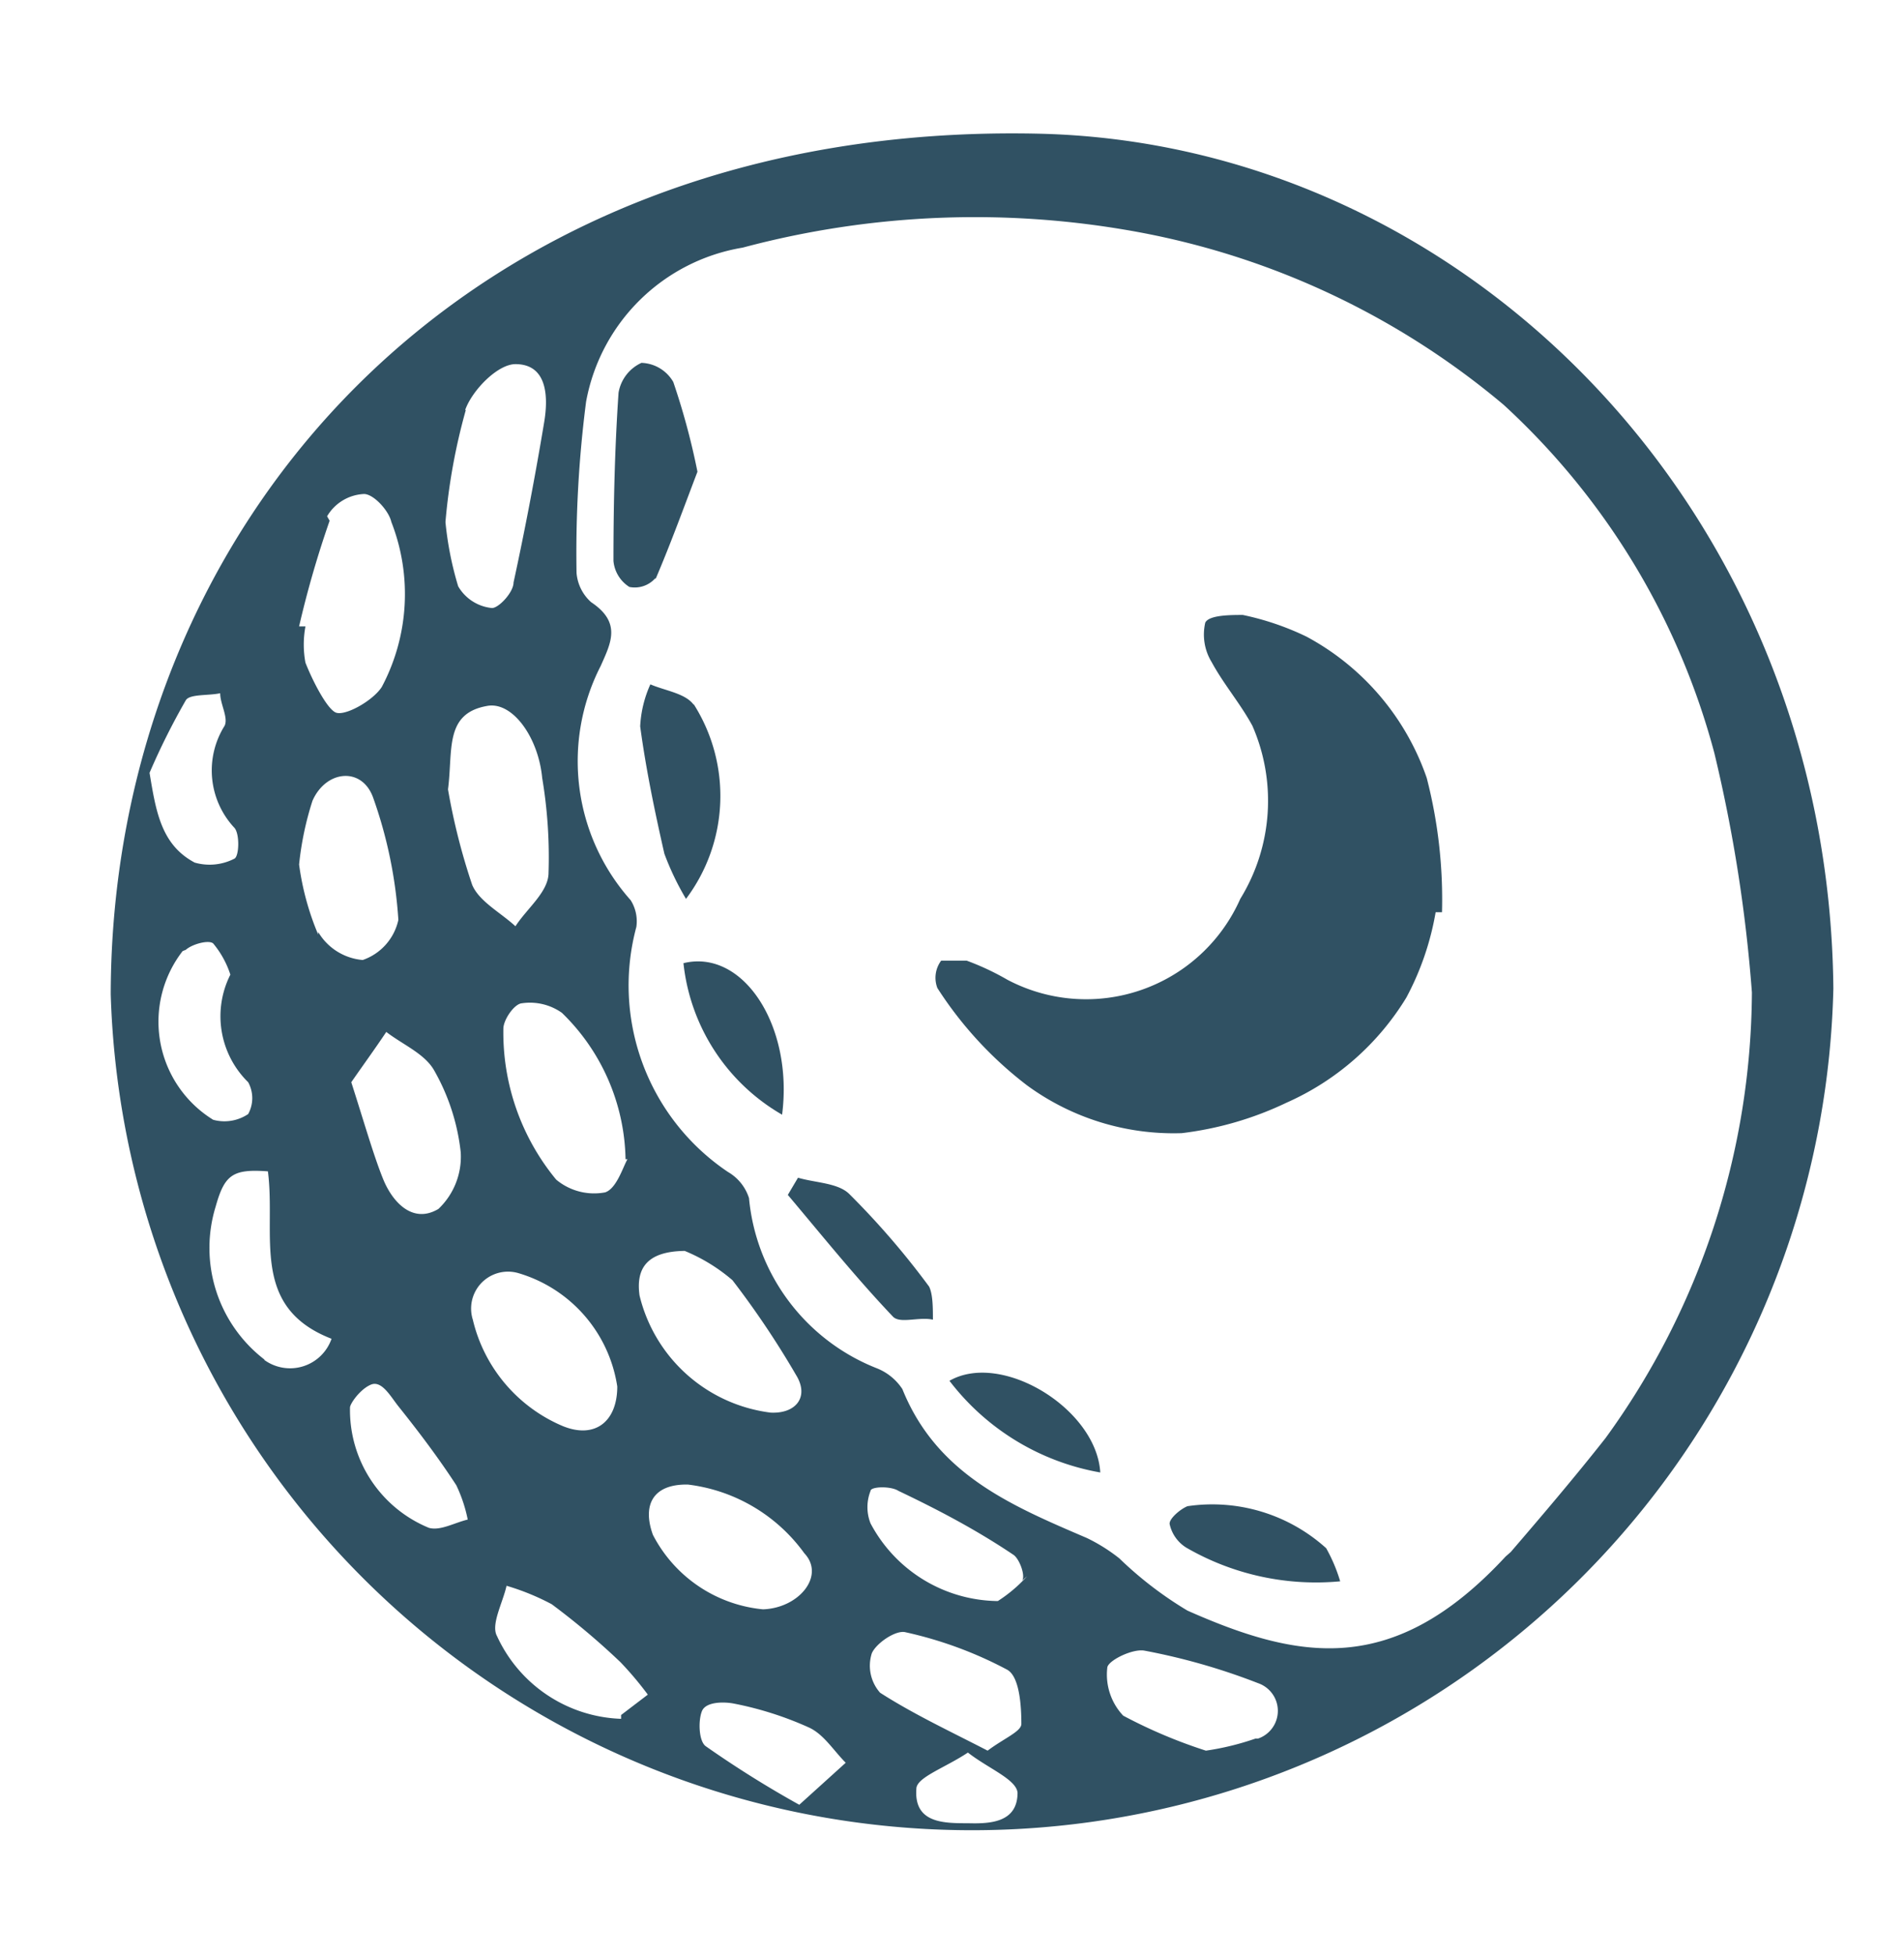
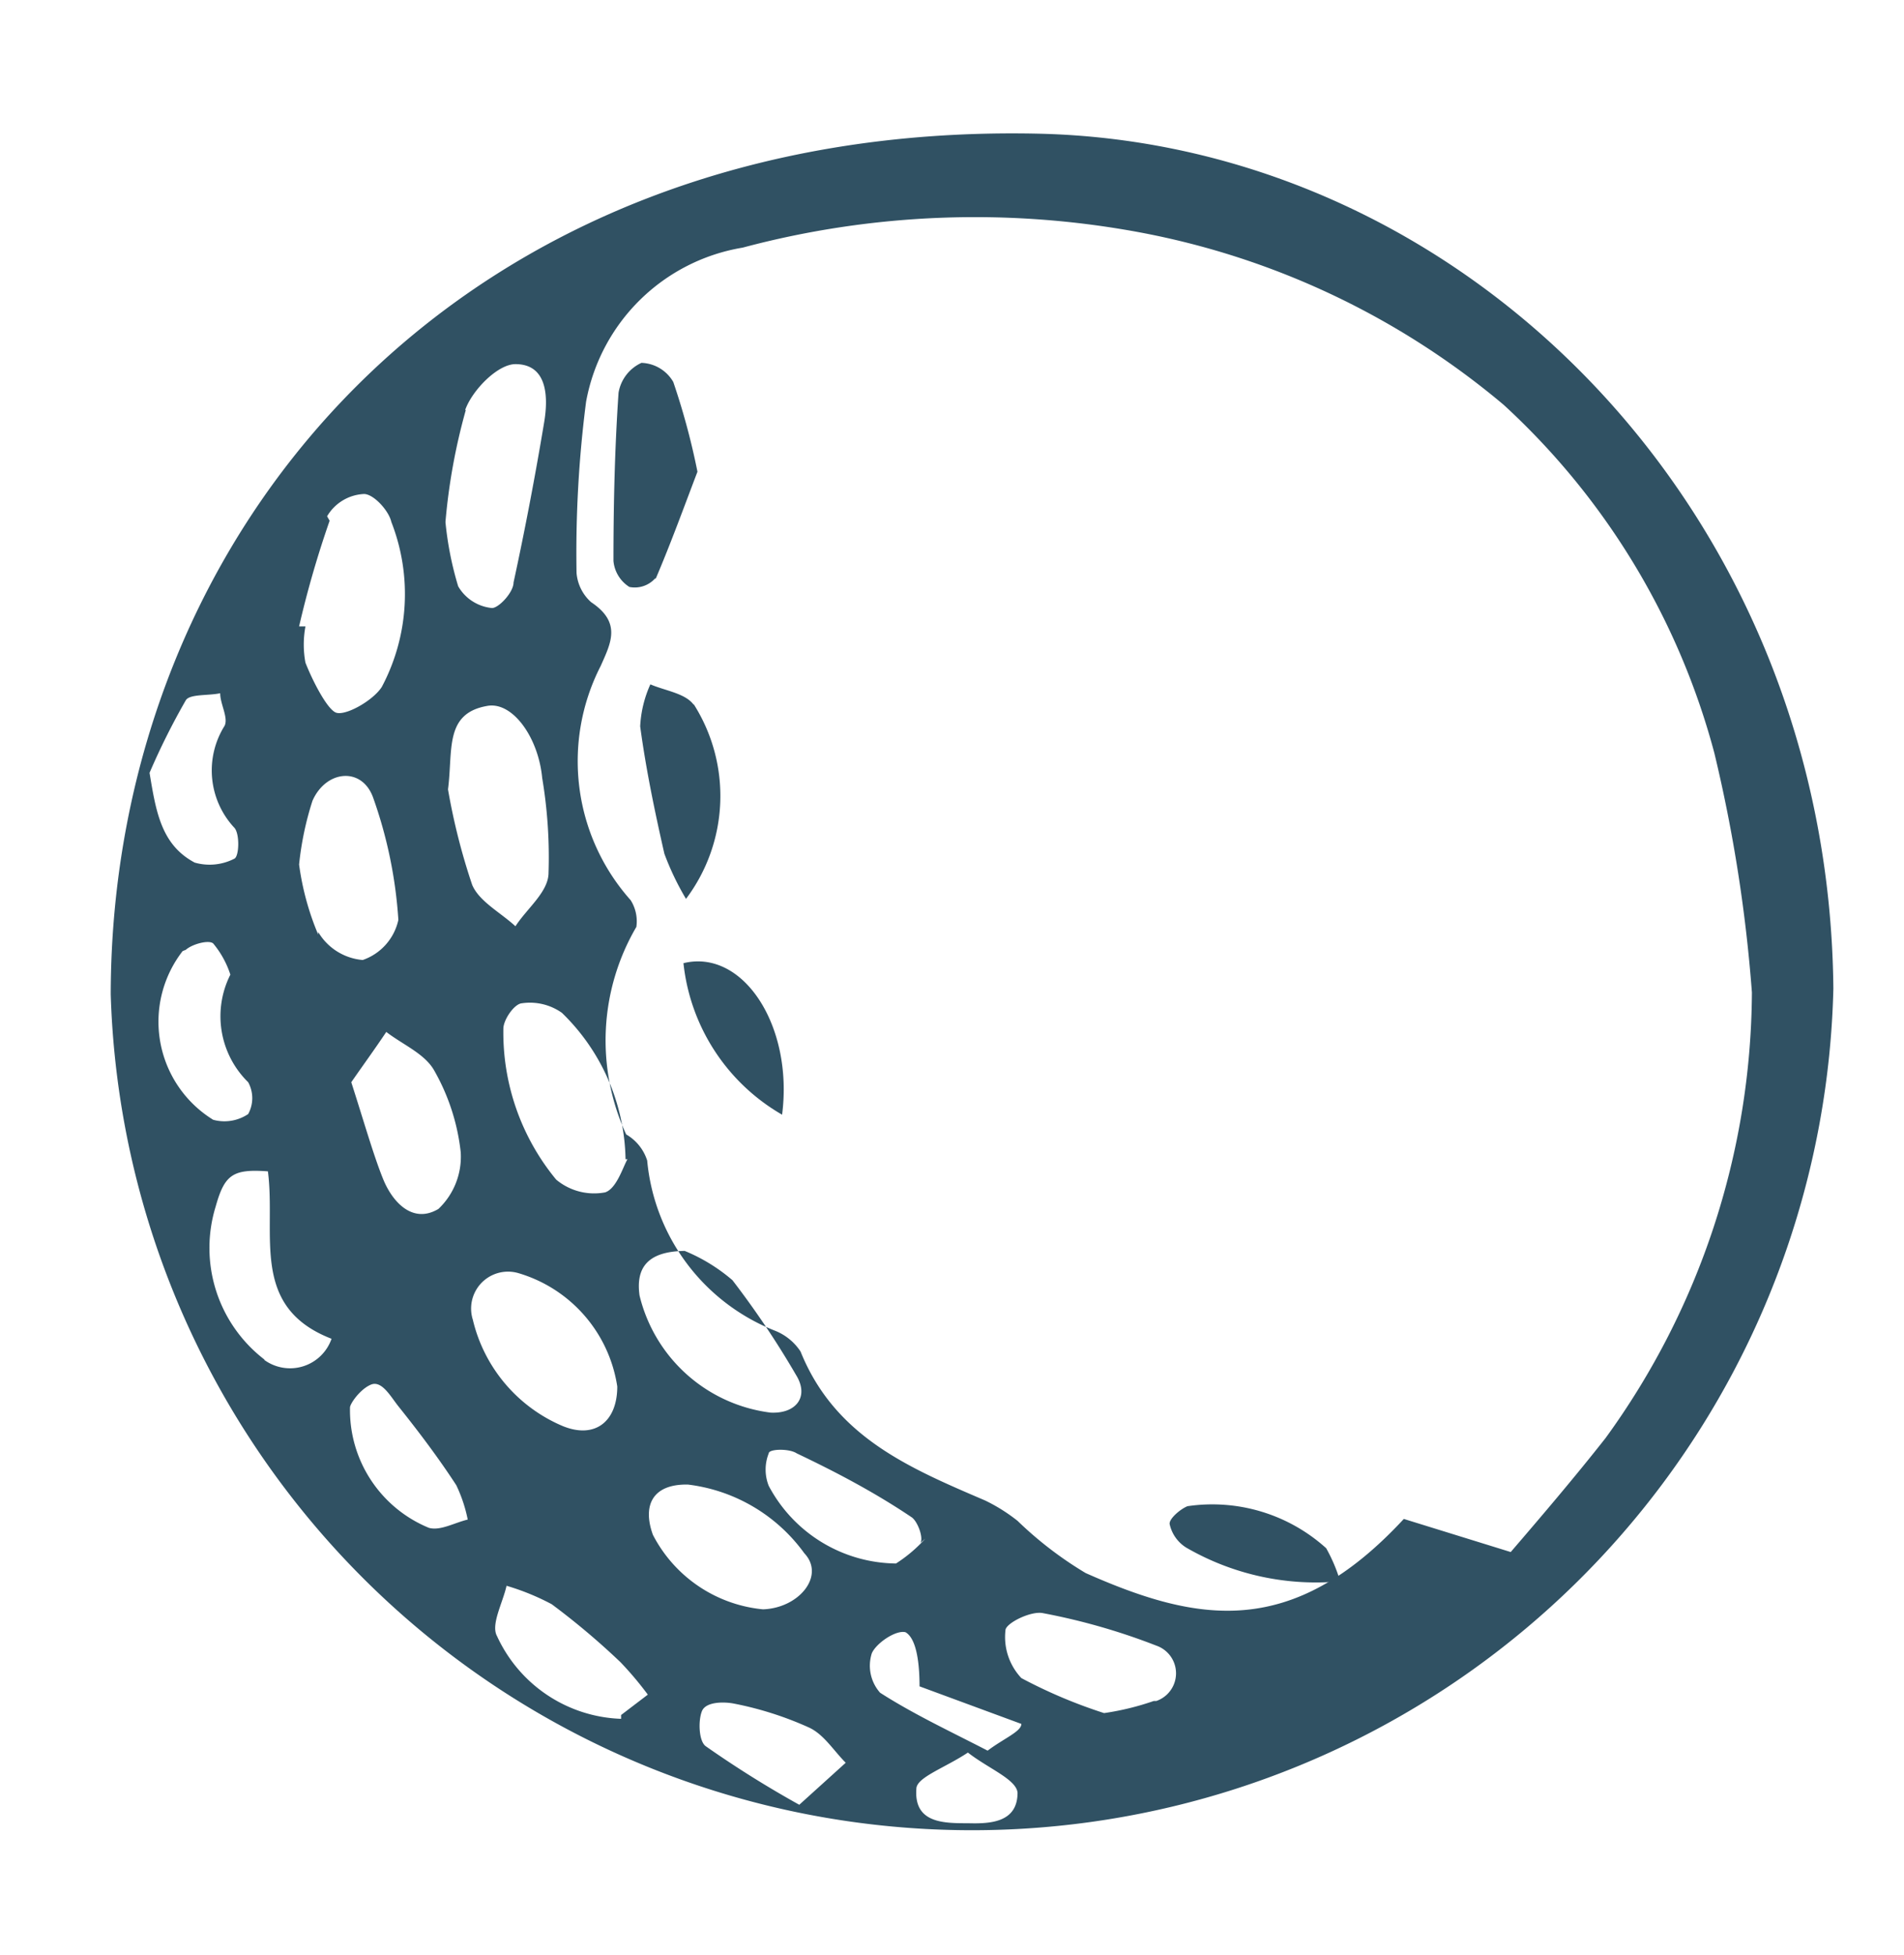
<svg xmlns="http://www.w3.org/2000/svg" viewBox="0 0 29.92 30.71" data-sanitized-data-name="Layer 1" data-name="Layer 1" id="Layer_1">
  <defs>
    <style>.cls-1{fill:#305163;}</style>
  </defs>
-   <path d="M16.32,2.1C7.25,1.9,1.75,8.29,1.74,15.62a13.54,13.54,0,0,0,27.07-.09C28.74,8,23,2.25,16.32,2.1M9.86,18.21c-.07.12-.17.46-.35.52a.93.93,0,0,1-.77-.2,3.63,3.63,0,0,1-.83-2.37c0-.14.17-.39.29-.4a.87.87,0,0,1,.63.15,3.28,3.28,0,0,1,1,2.3m-1.21-4.5c0,.3-.34.56-.52.84-.24-.22-.57-.39-.68-.65a10,10,0,0,1-.38-1.5c.08-.61-.06-1.19.61-1.31.4-.08.81.49.87,1.13a7.52,7.52,0,0,1,.1,1.49M7.31,6.44c.11-.31.51-.72.79-.72.5,0,.52.51.45.92-.14.84-.3,1.68-.48,2.51,0,.16-.25.42-.35.4a.69.69,0,0,1-.52-.34A5.19,5.19,0,0,1,7,8.2a9.48,9.48,0,0,1,.32-1.76M6.82,16.81a3.32,3.32,0,0,1,.42,1.29,1.13,1.13,0,0,1-.35.89c-.4.24-.72-.1-.87-.47s-.31-.93-.5-1.52c.18-.26.37-.52.55-.79.26.2.6.34.75.6M5,14.68a4.28,4.28,0,0,1-.3-1.1,4.88,4.88,0,0,1,.21-1c.21-.48.77-.54.95-.06a7.06,7.06,0,0,1,.4,1.93.86.86,0,0,1-.56.63.9.9,0,0,1-.7-.44m.14-6.53a.71.71,0,0,1,.58-.35c.15,0,.39.26.43.44A3.11,3.11,0,0,1,6,10.79c-.14.22-.59.47-.73.4s-.36-.5-.47-.78a1.55,1.55,0,0,1,0-.57l-.1,0a15.76,15.76,0,0,1,.48-1.66M2.92,11c.06-.1.35-.07.54-.11,0,.17.13.38.07.51A1.32,1.32,0,0,0,3.68,13c.09.09.08.46,0,.49a.85.85,0,0,1-.62.06c-.53-.28-.61-.81-.71-1.41A11,11,0,0,1,2.92,11m0,3.92c.1-.09.36-.16.43-.1a1.47,1.47,0,0,1,.27.49A1.45,1.45,0,0,0,3.9,17a.52.52,0,0,1,0,.5.67.67,0,0,1-.55.09,1.81,1.81,0,0,1-.48-2.65m1.29,6.42a2.21,2.21,0,0,1-.77-2.41c.14-.5.27-.59.82-.55.13,1-.29,2.13,1,2.63a.69.69,0,0,1-1.06.33M6.74,24A2,2,0,0,1,5.5,22.11c0-.06.16-.29.33-.36s.31.19.43.34c.32.4.63.81.91,1.24a2.28,2.28,0,0,1,.18.54c-.21.05-.43.18-.61.13m1.41-4A2.2,2.2,0,0,1,9.7,21.78c0,.55-.35.83-.86.62a2.42,2.42,0,0,1-1.41-1.67A.58.58,0,0,1,8.15,20m1.61,7A2.23,2.23,0,0,1,7.81,25.7c-.1-.18.09-.52.15-.79a3.77,3.77,0,0,1,.71.29,11.56,11.56,0,0,1,1.08.91,5.27,5.27,0,0,1,.43.51l-.42.32m1-7.29a2.76,2.76,0,0,1,.75.46,13.91,13.91,0,0,1,1,1.49c.21.34,0,.61-.4.59a2.43,2.43,0,0,1-2.06-1.84c-.06-.43.12-.69.7-.7m-.49,4.46c-.17-.47,0-.8.55-.79a2.65,2.65,0,0,1,1.83,1.08c.33.35-.08.86-.65.88a2.18,2.18,0,0,1-1.73-1.17m2.3,4.24a16.54,16.54,0,0,1-1.47-.92c-.11-.08-.12-.4-.06-.55s.34-.15.5-.12a5.33,5.33,0,0,1,1.19.38c.23.11.38.36.57.55l-.73.66m2.65.29c-.38,0-.85,0-.81-.54,0-.18.45-.33.81-.57.32.25.76.42.78.63,0,.47-.43.49-.78.48m.84-1.56c0,.12-.28.23-.53.42-.58-.3-1.16-.57-1.69-.91a.64.64,0,0,1-.13-.62c.07-.16.38-.37.53-.33a6.26,6.26,0,0,1,1.6.59c.19.11.22.56.22.85m.09-2.32a2.26,2.26,0,0,1-.46.39,2.29,2.29,0,0,1-2-1.22.69.69,0,0,1,0-.51c0-.07.32-.08.44,0,.61.29,1.22.61,1.8,1,.1.06.2.34.14.41m3.67,2.48a4.23,4.23,0,0,1-.78.19,7.89,7.89,0,0,1-1.3-.55.94.94,0,0,1-.25-.75c0-.11.4-.31.59-.27a10,10,0,0,1,1.78.51.46.46,0,0,1,0,.87m3.89-2.86c-1.76,1.9-3.24,1.63-5,.85a5.86,5.86,0,0,1-1.07-.82,2.72,2.72,0,0,0-.51-.32c-1.19-.51-2.36-1-2.9-2.34a.86.86,0,0,0-.41-.33,3.19,3.19,0,0,1-2-2.67.73.73,0,0,0-.33-.41A3.53,3.53,0,0,1,10,14.56a.62.62,0,0,0-.09-.42,3.28,3.28,0,0,1-.47-3.68c.16-.36.33-.68-.15-1A.69.69,0,0,1,9.06,9a18.51,18.51,0,0,1,.15-2.69,3,3,0,0,1,2.46-2.42,14.14,14.14,0,0,1,6.24-.24,12.43,12.43,0,0,1,5.72,2.71,11.4,11.4,0,0,1,3.31,5.47,23.59,23.59,0,0,1,.59,3.76,12,12,0,0,1-2.3,7c-.48.61-1,1.22-1.49,1.79" class="cls-1" />
-   <path d="M20.53,10a4.33,4.33,0,0,0-1-.34c-.19,0-.53,0-.59.12a.83.83,0,0,0,.1.62c.19.35.45.65.64,1a2.94,2.94,0,0,1-.19,2.72,2.65,2.65,0,0,1-3.66,1.27,4.12,4.12,0,0,0-.64-.3c-.13,0-.34,0-.4,0a.45.45,0,0,0-.06.43,6,6,0,0,0,1.41,1.53,3.9,3.9,0,0,0,2.43.75,5.27,5.27,0,0,0,1.65-.48,4.19,4.19,0,0,0,1.88-1.65,4.42,4.42,0,0,0,.46-1.34l.1,0a7.63,7.63,0,0,0-.24-2.11A4,4,0,0,0,20.53,10" class="cls-1" />
+   <path d="M16.32,2.1C7.25,1.9,1.75,8.29,1.74,15.62a13.54,13.54,0,0,0,27.07-.09C28.74,8,23,2.25,16.32,2.1M9.86,18.21c-.07.12-.17.46-.35.52a.93.93,0,0,1-.77-.2,3.63,3.63,0,0,1-.83-2.37c0-.14.17-.39.29-.4a.87.87,0,0,1,.63.15,3.28,3.28,0,0,1,1,2.3m-1.21-4.5c0,.3-.34.56-.52.84-.24-.22-.57-.39-.68-.65a10,10,0,0,1-.38-1.5c.08-.61-.06-1.19.61-1.31.4-.08.81.49.87,1.13a7.52,7.52,0,0,1,.1,1.49M7.31,6.44c.11-.31.51-.72.79-.72.5,0,.52.51.45.92-.14.84-.3,1.68-.48,2.51,0,.16-.25.42-.35.4a.69.69,0,0,1-.52-.34A5.19,5.19,0,0,1,7,8.2a9.48,9.48,0,0,1,.32-1.76M6.82,16.81a3.32,3.32,0,0,1,.42,1.29,1.13,1.13,0,0,1-.35.89c-.4.24-.72-.1-.87-.47s-.31-.93-.5-1.52c.18-.26.37-.52.55-.79.26.2.6.34.75.6M5,14.68a4.28,4.28,0,0,1-.3-1.1,4.88,4.88,0,0,1,.21-1c.21-.48.77-.54.95-.06a7.06,7.06,0,0,1,.4,1.93.86.86,0,0,1-.56.63.9.9,0,0,1-.7-.44m.14-6.53a.71.71,0,0,1,.58-.35c.15,0,.39.26.43.44A3.11,3.11,0,0,1,6,10.79c-.14.22-.59.47-.73.4s-.36-.5-.47-.78a1.55,1.55,0,0,1,0-.57l-.1,0a15.76,15.76,0,0,1,.48-1.66M2.92,11c.06-.1.35-.07.54-.11,0,.17.13.38.07.51A1.32,1.32,0,0,0,3.68,13c.09.09.08.46,0,.49a.85.85,0,0,1-.62.06c-.53-.28-.61-.81-.71-1.41A11,11,0,0,1,2.92,11m0,3.92c.1-.09.36-.16.43-.1a1.47,1.47,0,0,1,.27.49A1.45,1.45,0,0,0,3.9,17a.52.52,0,0,1,0,.5.67.67,0,0,1-.55.09,1.81,1.81,0,0,1-.48-2.65m1.29,6.42a2.21,2.21,0,0,1-.77-2.41c.14-.5.27-.59.82-.55.13,1-.29,2.13,1,2.63a.69.69,0,0,1-1.06.33M6.74,24A2,2,0,0,1,5.5,22.11c0-.06.16-.29.33-.36s.31.19.43.34c.32.4.63.81.91,1.24a2.28,2.28,0,0,1,.18.54c-.21.05-.43.18-.61.13m1.41-4A2.2,2.2,0,0,1,9.7,21.78c0,.55-.35.83-.86.62a2.42,2.42,0,0,1-1.41-1.67A.58.58,0,0,1,8.15,20m1.61,7A2.23,2.23,0,0,1,7.81,25.7c-.1-.18.09-.52.15-.79a3.77,3.77,0,0,1,.71.29,11.56,11.56,0,0,1,1.08.91,5.27,5.27,0,0,1,.43.51l-.42.32m1-7.29a2.76,2.76,0,0,1,.75.46,13.91,13.91,0,0,1,1,1.49c.21.34,0,.61-.4.59a2.43,2.43,0,0,1-2.06-1.84c-.06-.43.12-.69.7-.7m-.49,4.46c-.17-.47,0-.8.55-.79a2.65,2.65,0,0,1,1.83,1.08c.33.35-.08.86-.65.88a2.18,2.18,0,0,1-1.73-1.17m2.3,4.24a16.54,16.54,0,0,1-1.47-.92c-.11-.08-.12-.4-.06-.55s.34-.15.5-.12a5.33,5.33,0,0,1,1.19.38c.23.11.38.36.57.55l-.73.66m2.65.29c-.38,0-.85,0-.81-.54,0-.18.45-.33.81-.57.32.25.76.42.78.63,0,.47-.43.49-.78.48m.84-1.56c0,.12-.28.23-.53.42-.58-.3-1.16-.57-1.69-.91a.64.64,0,0,1-.13-.62c.07-.16.38-.37.53-.33c.19.11.22.56.22.85m.09-2.32a2.26,2.26,0,0,1-.46.39,2.29,2.29,0,0,1-2-1.22.69.69,0,0,1,0-.51c0-.07.32-.08.44,0,.61.29,1.22.61,1.8,1,.1.06.2.34.14.41m3.67,2.48a4.23,4.23,0,0,1-.78.19,7.89,7.89,0,0,1-1.3-.55.94.94,0,0,1-.25-.75c0-.11.4-.31.59-.27a10,10,0,0,1,1.78.51.46.46,0,0,1,0,.87m3.89-2.86c-1.76,1.9-3.24,1.63-5,.85a5.86,5.86,0,0,1-1.07-.82,2.72,2.72,0,0,0-.51-.32c-1.19-.51-2.36-1-2.9-2.34a.86.86,0,0,0-.41-.33,3.19,3.19,0,0,1-2-2.67.73.73,0,0,0-.33-.41A3.53,3.53,0,0,1,10,14.56a.62.62,0,0,0-.09-.42,3.28,3.28,0,0,1-.47-3.68c.16-.36.33-.68-.15-1A.69.69,0,0,1,9.06,9a18.51,18.51,0,0,1,.15-2.69,3,3,0,0,1,2.46-2.42,14.14,14.14,0,0,1,6.24-.24,12.43,12.43,0,0,1,5.72,2.71,11.4,11.4,0,0,1,3.31,5.47,23.59,23.59,0,0,1,.59,3.76,12,12,0,0,1-2.3,7c-.48.61-1,1.22-1.49,1.79" class="cls-1" />
  <path d="M10.3,9.1c.24-.56.45-1.14.66-1.69A11.1,11.1,0,0,0,10.58,6a.6.6,0,0,0-.5-.3.63.63,0,0,0-.36.47c-.06.88-.08,1.76-.08,2.64a.54.54,0,0,0,.25.41.43.43,0,0,0,.41-.14" class="cls-1" />
  <path d="M10.9,11.07c-.13-.18-.45-.22-.68-.32a1.82,1.82,0,0,0-.16.66c.09.67.23,1.34.38,2a4.33,4.33,0,0,0,.34.71,2.69,2.69,0,0,0,.12-3.06" class="cls-1" />
-   <path d="M14.6,20.21a12.58,12.58,0,0,0-1.26-1.46c-.18-.17-.53-.17-.8-.25l-.16.27c.54.64,1.07,1.3,1.65,1.91.11.12.41,0,.63.05,0-.18,0-.4-.06-.52" class="cls-1" />
  <path d="M10.74,15.13a3.13,3.13,0,0,0,1.55,2.38c.18-1.39-.61-2.61-1.55-2.38" class="cls-1" />
  <path d="M18.66,23.66c-.12.05-.29.2-.28.28a.58.58,0,0,0,.26.37,4.07,4.07,0,0,0,2.42.53,2.54,2.54,0,0,0-.22-.52,2.67,2.67,0,0,0-2.18-.66" class="cls-1" />
-   <path d="M14.92,21.69a3.81,3.81,0,0,0,2.37,1.44c-.06-1-1.55-1.91-2.37-1.44" class="cls-1" />
</svg>